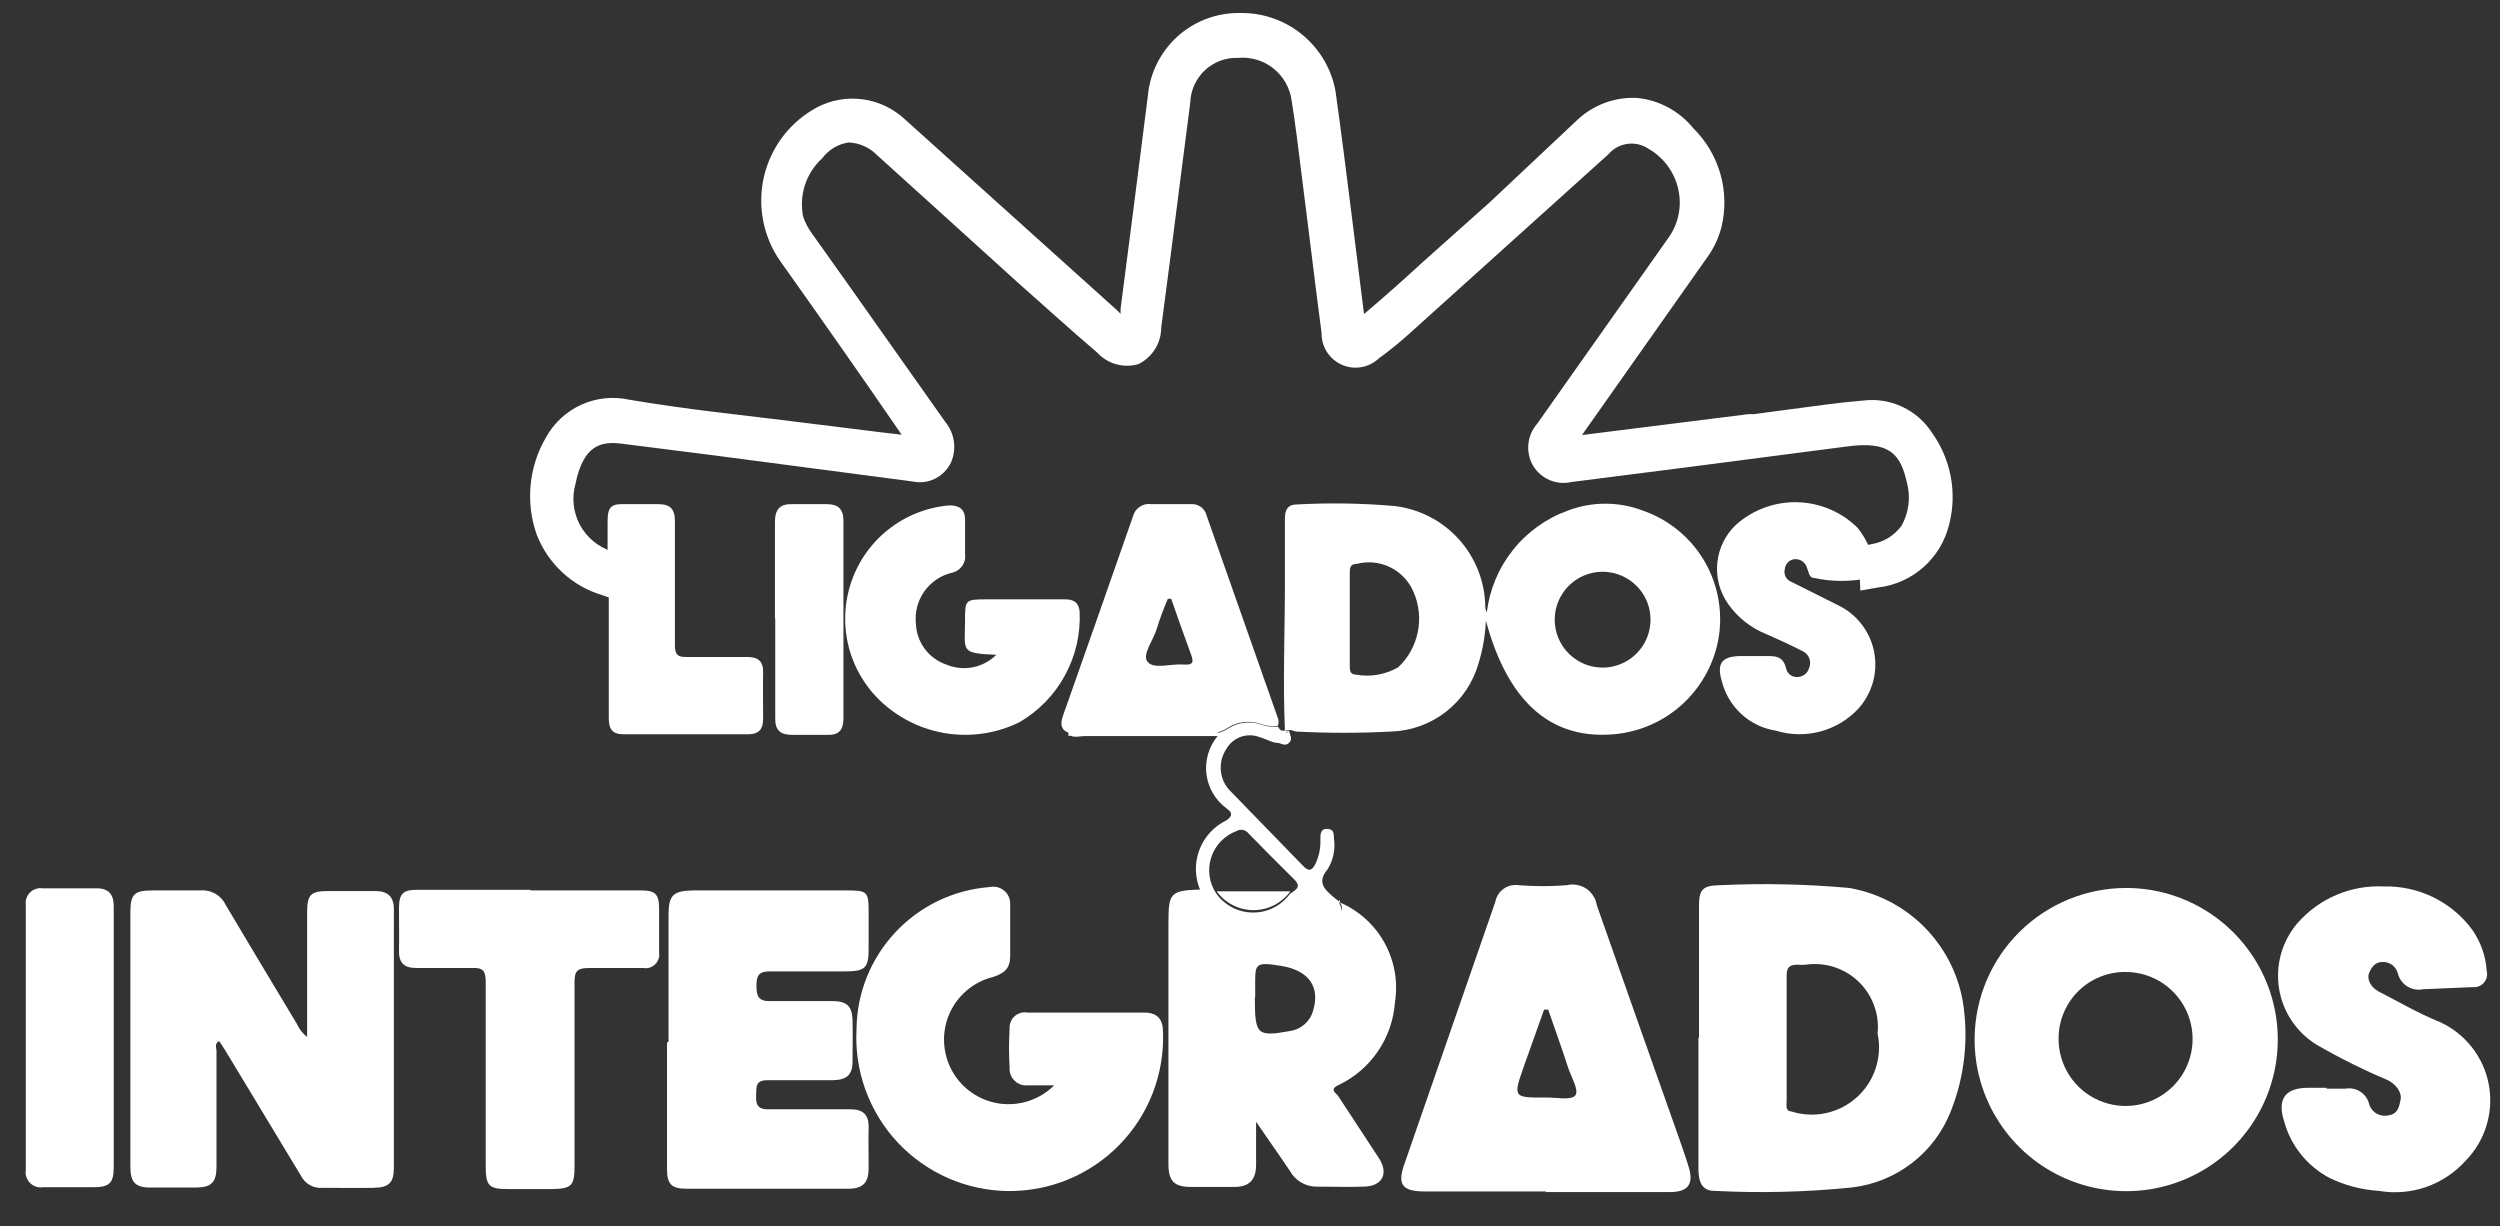
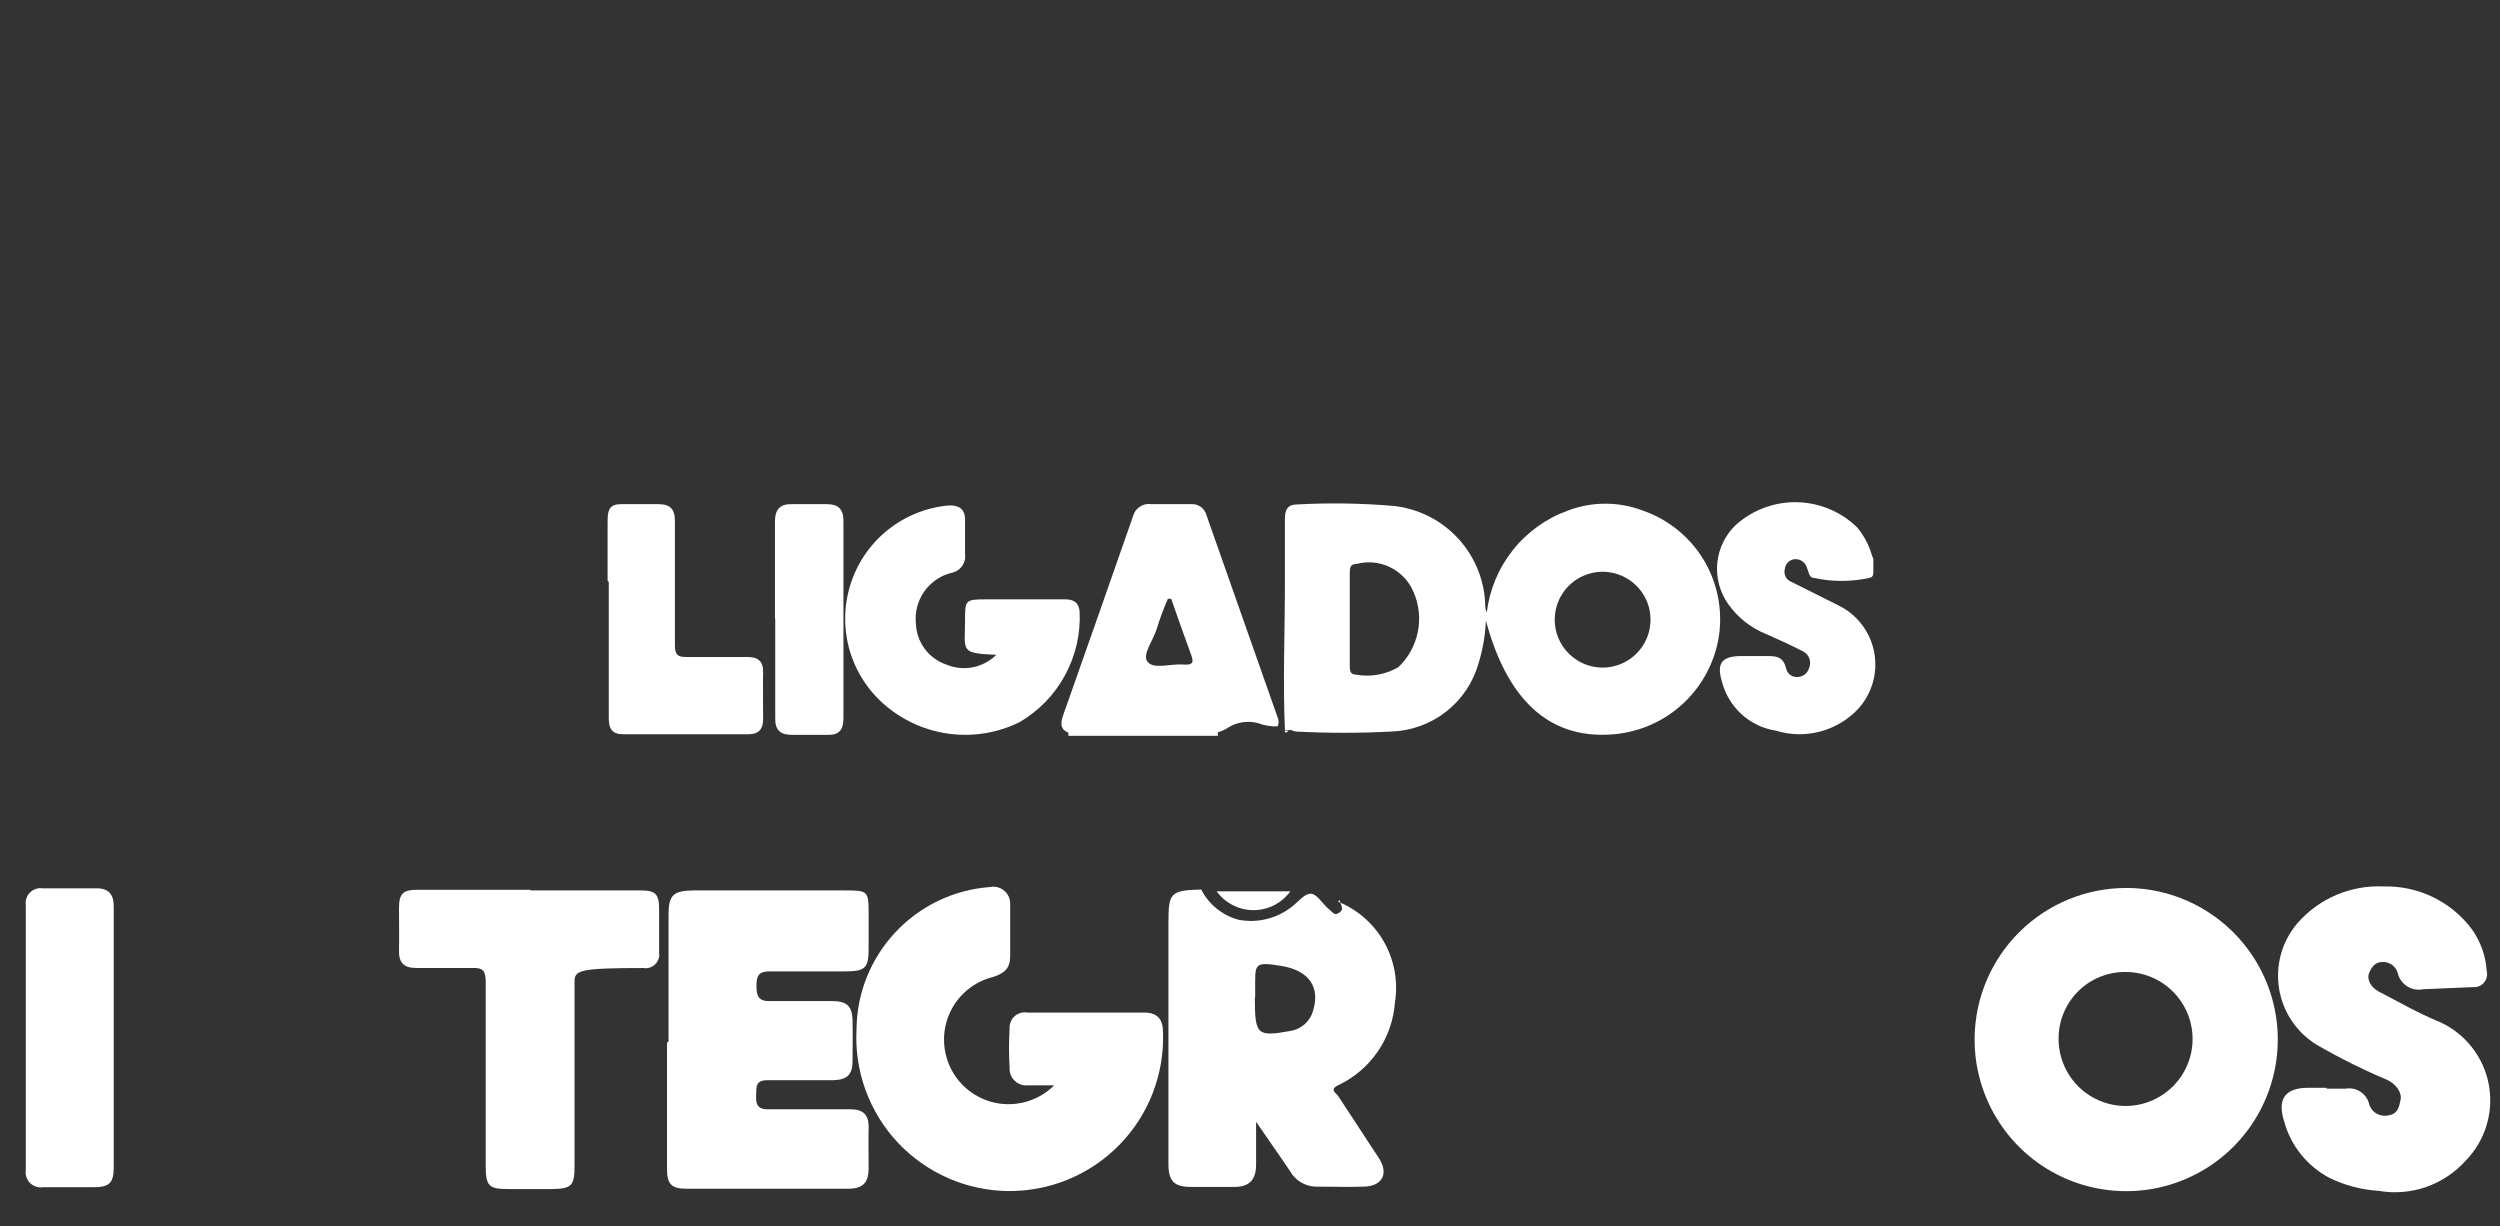
<svg xmlns="http://www.w3.org/2000/svg" width="53" height="26" viewBox="0 0 53 26" fill="none">
  <rect x="0" y="0" width="53" height="26" fill="#333333" stroke="none" />
  <path d="M27.24 15.477C27.195 14.442 27.24 13.401 27.24 12.366C27.24 11.903 27.24 11.44 27.24 10.984C27.24 10.81 27.304 10.695 27.484 10.695C28.176 10.657 28.869 10.668 29.56 10.727C30.086 10.788 30.571 11.038 30.926 11.43C31.281 11.823 31.481 12.332 31.488 12.861C31.489 12.903 31.5 12.945 31.52 12.983C31.579 12.498 31.771 12.04 32.075 11.659C32.379 11.277 32.783 10.988 33.243 10.823C33.752 10.63 34.315 10.63 34.824 10.823C35.358 11.007 35.812 11.371 36.108 11.853C36.403 12.335 36.522 12.905 36.444 13.465C36.361 14.032 36.083 14.552 35.659 14.937C35.234 15.321 34.689 15.546 34.117 15.573C32.831 15.644 31.951 14.834 31.501 13.156C31.488 13.462 31.437 13.764 31.347 14.056C31.233 14.464 30.992 14.825 30.659 15.086C30.326 15.347 29.919 15.495 29.496 15.509C28.823 15.544 28.15 15.544 27.477 15.509C27.442 15.504 27.407 15.493 27.375 15.477H27.24ZM33.995 14.153C34.195 14.149 34.39 14.086 34.554 13.972C34.719 13.857 34.846 13.697 34.92 13.511C34.993 13.325 35.01 13.121 34.969 12.925C34.927 12.729 34.828 12.55 34.684 12.41C34.541 12.27 34.359 12.176 34.163 12.139C33.966 12.102 33.762 12.124 33.578 12.203C33.394 12.281 33.237 12.412 33.127 12.58C33.017 12.747 32.959 12.943 32.96 13.143C32.961 13.278 32.988 13.411 33.041 13.535C33.093 13.658 33.17 13.771 33.267 13.864C33.363 13.958 33.477 14.032 33.602 14.082C33.727 14.131 33.86 14.155 33.995 14.153ZM28.615 13.124V14.108C28.615 14.198 28.615 14.294 28.731 14.3C29.044 14.36 29.367 14.305 29.643 14.146C29.854 13.947 29.997 13.688 30.056 13.404C30.115 13.12 30.085 12.825 29.971 12.559C29.877 12.329 29.702 12.141 29.48 12.03C29.258 11.919 29.003 11.892 28.763 11.954C28.622 11.954 28.615 12.044 28.615 12.147C28.615 12.475 28.615 12.79 28.615 13.124Z" fill="white" />
-   <path d="M6.511 22C6.511 21.088 6.511 20.214 6.511 19.34C6.511 18.954 6.595 18.89 6.974 18.89H7.957C8.215 18.89 8.35 19.005 8.35 19.275C8.35 21.101 8.35 22.926 8.35 24.751C8.35 25.079 8.247 25.176 7.912 25.182C7.578 25.188 7.199 25.182 6.846 25.182C6.75 25.192 6.653 25.171 6.569 25.124C6.485 25.077 6.418 25.005 6.376 24.919C5.841 24.032 5.305 23.145 4.769 22.258L4.647 22.071C4.538 22.129 4.59 22.212 4.59 22.277C4.59 23.099 4.59 23.916 4.59 24.732C4.59 25.066 4.48 25.176 4.146 25.176H3.188C2.867 25.176 2.764 25.06 2.764 24.738V19.346C2.764 18.947 2.848 18.877 3.246 18.877C3.645 18.877 3.889 18.877 4.255 18.877C4.366 18.868 4.476 18.894 4.572 18.95C4.667 19.006 4.743 19.091 4.789 19.192C5.284 20.027 5.791 20.869 6.293 21.705C6.343 21.82 6.423 21.919 6.524 21.994" fill="white" />
-   <path d="M36.019 22V19.198C36.019 18.857 36.103 18.774 36.444 18.767C37.365 18.723 38.289 18.742 39.207 18.825C39.807 18.93 40.359 19.217 40.789 19.647C41.219 20.077 41.507 20.63 41.611 21.229C41.738 22.011 41.652 22.813 41.361 23.549C41.191 23.988 40.904 24.372 40.531 24.658C40.158 24.945 39.713 25.124 39.246 25.176C38.281 25.273 37.309 25.297 36.341 25.246C36.077 25.246 36.007 25.041 36.007 24.796V22H36.019ZM37.877 22C37.877 22.444 37.877 22.887 37.877 23.331C37.877 23.421 37.845 23.556 37.973 23.562C38.211 23.638 38.465 23.651 38.709 23.598C38.953 23.546 39.179 23.43 39.364 23.263C39.55 23.096 39.688 22.883 39.765 22.646C39.843 22.408 39.856 22.155 39.805 21.91C39.826 21.708 39.8 21.504 39.73 21.313C39.66 21.122 39.547 20.95 39.4 20.809C39.253 20.668 39.076 20.563 38.882 20.501C38.688 20.439 38.483 20.422 38.282 20.451C38.224 20.458 38.166 20.458 38.108 20.451C37.935 20.451 37.877 20.509 37.877 20.683C37.877 21.12 37.877 21.563 37.877 22.007" fill="white" />
  <path d="M45.075 18.825C45.713 18.825 46.336 19.015 46.865 19.37C47.394 19.725 47.806 20.229 48.048 20.818C48.29 21.408 48.352 22.056 48.224 22.68C48.097 23.305 47.787 23.877 47.334 24.325C46.881 24.773 46.304 25.076 45.678 25.196C45.053 25.315 44.405 25.246 43.819 24.997C43.232 24.748 42.733 24.33 42.385 23.796C42.036 23.263 41.854 22.638 41.862 22C41.872 21.155 42.215 20.347 42.817 19.753C43.418 19.159 44.23 18.825 45.075 18.825ZM43.642 22C43.637 22.282 43.716 22.559 43.869 22.796C44.021 23.033 44.241 23.219 44.5 23.33C44.758 23.442 45.044 23.474 45.321 23.423C45.598 23.371 45.854 23.239 46.055 23.042C46.257 22.845 46.395 22.593 46.453 22.317C46.511 22.041 46.485 21.754 46.379 21.493C46.273 21.232 46.092 21.008 45.859 20.85C45.626 20.692 45.351 20.607 45.069 20.606C44.884 20.603 44.7 20.637 44.528 20.706C44.355 20.775 44.198 20.877 44.066 21.007C43.933 21.136 43.828 21.291 43.755 21.461C43.682 21.632 43.644 21.815 43.642 22Z" fill="white" />
-   <path d="M32.773 25.259H30.203C29.727 25.259 29.618 25.111 29.772 24.681C30.415 22.83 31.057 20.979 31.7 19.121C31.721 19.008 31.785 18.908 31.878 18.841C31.972 18.775 32.088 18.749 32.202 18.767C32.537 18.793 32.875 18.793 33.211 18.767C33.281 18.75 33.354 18.747 33.426 18.759C33.497 18.771 33.565 18.798 33.626 18.837C33.686 18.877 33.738 18.93 33.777 18.991C33.816 19.052 33.842 19.12 33.853 19.192C34.432 20.841 35.015 22.493 35.602 24.147C35.666 24.34 35.737 24.526 35.794 24.719C35.916 25.098 35.794 25.272 35.402 25.272H32.773V25.259ZM32.819 21.403H32.735L32.311 22.592C32.073 23.273 32.073 23.273 32.793 23.267C32.998 23.267 33.313 23.331 33.397 23.222C33.481 23.112 33.307 22.83 33.243 22.63C33.108 22.212 32.96 21.808 32.819 21.396" fill="white" />
  <path d="M22.368 23.009H21.796C21.744 23.015 21.692 23.01 21.644 22.993C21.595 22.977 21.55 22.95 21.513 22.914C21.475 22.879 21.446 22.836 21.427 22.788C21.409 22.74 21.4 22.688 21.404 22.637C21.387 22.358 21.387 22.079 21.404 21.801C21.401 21.753 21.409 21.704 21.428 21.659C21.447 21.614 21.475 21.574 21.512 21.542C21.548 21.51 21.592 21.486 21.639 21.473C21.686 21.46 21.735 21.458 21.783 21.467H24.264C24.553 21.467 24.656 21.628 24.656 21.885C24.671 22.323 24.597 22.761 24.439 23.17C24.281 23.58 24.041 23.953 23.735 24.267C23.428 24.582 23.061 24.831 22.656 25C22.251 25.169 21.816 25.253 21.377 25.25C20.938 25.246 20.504 25.153 20.102 24.977C19.7 24.801 19.337 24.545 19.036 24.226C18.736 23.906 18.503 23.528 18.352 23.116C18.201 22.704 18.135 22.265 18.158 21.827C18.163 21.061 18.457 20.326 18.98 19.766C19.502 19.207 20.216 18.864 20.979 18.806C21.031 18.795 21.084 18.795 21.136 18.806C21.188 18.818 21.236 18.841 21.278 18.874C21.32 18.906 21.354 18.948 21.378 18.995C21.401 19.042 21.415 19.094 21.416 19.147C21.416 19.52 21.416 19.899 21.416 20.271C21.416 20.529 21.294 20.631 21.063 20.709C20.857 20.758 20.666 20.854 20.504 20.99C20.341 21.125 20.213 21.297 20.128 21.49C20.043 21.684 20.004 21.895 20.015 22.106C20.025 22.317 20.084 22.523 20.187 22.708C20.29 22.892 20.434 23.05 20.609 23.17C20.783 23.289 20.983 23.366 21.192 23.396C21.402 23.425 21.615 23.405 21.816 23.338C22.016 23.271 22.199 23.159 22.348 23.009" fill="white" />
  <path d="M28.364 19.114C28.778 19.281 29.122 19.582 29.342 19.97C29.561 20.358 29.643 20.808 29.573 21.248C29.546 21.623 29.421 21.984 29.208 22.293C28.996 22.603 28.704 22.85 28.364 23.009C28.204 23.087 28.287 23.151 28.364 23.228L29.232 24.552C29.444 24.873 29.309 25.143 28.93 25.156C28.551 25.169 28.236 25.156 27.889 25.156C27.778 25.153 27.67 25.121 27.576 25.063C27.481 25.006 27.403 24.925 27.349 24.828C27.13 24.501 26.905 24.186 26.629 23.781C26.629 24.147 26.629 24.424 26.629 24.694C26.629 24.963 26.526 25.163 26.173 25.163H25.247C24.894 25.163 24.771 25.041 24.771 24.681C24.771 24.199 24.771 23.716 24.771 23.235V19.571C24.771 18.928 24.804 18.877 25.466 18.857C25.545 19.015 25.658 19.154 25.795 19.264C25.933 19.375 26.092 19.456 26.263 19.5C26.46 19.537 26.664 19.531 26.859 19.482C27.054 19.433 27.237 19.343 27.394 19.217C27.522 19.121 27.645 18.954 27.779 18.947C27.914 18.941 28.03 19.153 28.159 19.262C28.287 19.372 28.294 19.417 28.403 19.34C28.512 19.262 28.403 19.166 28.403 19.082M26.603 21.146C26.603 21.943 26.648 21.981 27.342 21.859C27.458 21.843 27.566 21.794 27.654 21.718C27.742 21.641 27.806 21.541 27.837 21.428C27.992 20.921 27.747 20.574 27.163 20.477C26.578 20.381 26.61 20.439 26.61 20.946C26.61 21.011 26.61 21.081 26.61 21.146" fill="white" />
  <path d="M14.173 22.084C14.173 21.184 14.173 20.291 14.173 19.397C14.173 18.967 14.276 18.883 14.713 18.877H17.888C18.408 18.877 18.415 18.877 18.415 19.404C18.415 19.642 18.415 19.886 18.415 20.124C18.415 20.516 18.338 20.593 17.933 20.593C17.399 20.593 16.859 20.593 16.32 20.593C16.069 20.593 16.037 20.702 16.037 20.908C16.037 21.113 16.082 21.229 16.32 21.223C16.763 21.223 17.206 21.223 17.65 21.223C17.952 21.223 18.068 21.332 18.074 21.634C18.081 21.936 18.074 22.212 18.074 22.502C18.074 22.791 17.946 22.894 17.663 22.9C17.2 22.9 16.737 22.9 16.274 22.9C16.017 22.9 16.037 23.035 16.03 23.202C16.024 23.369 16.03 23.517 16.274 23.517C16.859 23.517 17.444 23.517 18.029 23.517C18.299 23.517 18.421 23.633 18.415 23.903C18.408 24.173 18.415 24.475 18.415 24.764C18.415 25.053 18.312 25.201 17.984 25.201H14.552C14.237 25.201 14.141 25.105 14.141 24.784V22.103L14.173 22.084Z" fill="white" />
  <path d="M49.318 23.08H49.723C49.827 23.061 49.935 23.081 50.026 23.135C50.117 23.189 50.185 23.275 50.218 23.376C50.227 23.421 50.245 23.465 50.271 23.503C50.297 23.541 50.33 23.574 50.369 23.599C50.408 23.624 50.452 23.641 50.498 23.649C50.543 23.657 50.59 23.656 50.635 23.646C50.834 23.614 50.86 23.472 50.892 23.318C50.925 23.164 50.802 22.99 50.622 22.9C50.104 22.681 49.6 22.43 49.112 22.148C48.901 22.019 48.721 21.845 48.584 21.64C48.446 21.434 48.355 21.201 48.316 20.957C48.277 20.713 48.291 20.463 48.357 20.225C48.424 19.987 48.541 19.766 48.701 19.577C48.927 19.316 49.211 19.109 49.529 18.973C49.848 18.837 50.193 18.776 50.539 18.793C50.899 18.784 51.257 18.862 51.581 19.02C51.905 19.177 52.187 19.41 52.403 19.699C52.588 19.958 52.697 20.263 52.718 20.58C52.729 20.623 52.73 20.668 52.721 20.711C52.711 20.754 52.691 20.794 52.663 20.828C52.635 20.863 52.599 20.889 52.558 20.906C52.517 20.924 52.473 20.931 52.428 20.927L51.368 20.972C51.253 20.995 51.134 20.974 51.034 20.912C50.935 20.849 50.864 20.751 50.834 20.638C50.817 20.567 50.775 20.503 50.717 20.459C50.658 20.415 50.587 20.391 50.513 20.394C50.352 20.394 50.275 20.503 50.224 20.631C50.172 20.76 50.262 20.933 50.423 21.017C50.847 21.236 51.265 21.48 51.709 21.66C51.978 21.779 52.214 21.962 52.397 22.193C52.581 22.423 52.705 22.695 52.761 22.984C52.816 23.273 52.801 23.571 52.716 23.853C52.632 24.136 52.48 24.393 52.274 24.604C52.047 24.858 51.758 25.051 51.435 25.164C51.112 25.276 50.766 25.305 50.429 25.246C50.066 25.224 49.709 25.13 49.382 24.97C49.149 24.847 48.944 24.677 48.779 24.471C48.614 24.266 48.494 24.029 48.424 23.774C48.274 23.303 48.441 23.065 48.925 23.061H49.331" fill="white" />
-   <path d="M40.956 9.171C40.803 8.935 40.587 8.746 40.333 8.626C40.078 8.505 39.795 8.458 39.516 8.49C38.976 8.535 38.443 8.612 37.909 8.683L37.189 8.779H37.074L33.538 9.223L36.193 5.456C36.333 5.263 36.435 5.045 36.495 4.814C36.585 4.442 36.577 4.054 36.472 3.687C36.367 3.32 36.169 2.986 35.897 2.718C35.751 2.537 35.569 2.387 35.364 2.277C35.159 2.166 34.934 2.098 34.702 2.076C34.465 2.065 34.23 2.102 34.008 2.186C33.787 2.271 33.586 2.399 33.416 2.564L31.578 4.293L30.138 5.578C29.74 5.945 29.335 6.305 28.917 6.658L28.654 4.55C28.544 3.676 28.435 2.802 28.313 1.934C28.229 1.471 27.986 1.052 27.625 0.749C27.265 0.446 26.81 0.279 26.34 0.276H26.263C25.779 0.274 25.312 0.454 24.955 0.78C24.598 1.107 24.376 1.555 24.334 2.037L24.02 4.505C23.93 5.186 23.846 5.868 23.756 6.549C23.756 6.581 23.756 6.613 23.756 6.652L23.685 6.581L19.186 2.532C18.94 2.301 18.629 2.152 18.295 2.106C17.961 2.06 17.621 2.119 17.322 2.275C17.043 2.425 16.798 2.632 16.604 2.883C16.411 3.134 16.273 3.424 16.199 3.732C16.126 4.041 16.118 4.362 16.178 4.673C16.237 4.985 16.362 5.28 16.544 5.54C17.412 6.761 18.273 7.989 19.115 9.216L18.627 9.159L17.643 9.036L16.39 8.882L15.105 8.728C14.526 8.657 13.941 8.574 13.356 8.477C13.012 8.398 12.65 8.433 12.328 8.578C12.005 8.723 11.739 8.97 11.57 9.281C11.392 9.588 11.282 9.931 11.249 10.285C11.216 10.639 11.259 10.995 11.377 11.331C11.495 11.637 11.681 11.912 11.922 12.135C12.162 12.358 12.451 12.523 12.765 12.616L13.17 12.758L13.215 11.768L12.977 11.691C12.687 11.6 12.443 11.4 12.297 11.132C12.152 10.864 12.117 10.551 12.2 10.258C12.367 9.428 12.752 9.358 13.157 9.403L15.085 9.647L19.34 10.206C19.501 10.242 19.668 10.223 19.816 10.151C19.964 10.08 20.084 9.961 20.157 9.814C20.22 9.673 20.243 9.517 20.223 9.364C20.202 9.21 20.139 9.066 20.041 8.946L17.971 6.016L17.226 4.968C17.139 4.854 17.071 4.725 17.026 4.589C16.982 4.365 16.995 4.135 17.066 3.918C17.137 3.702 17.263 3.508 17.431 3.355C17.498 3.265 17.582 3.189 17.678 3.132C17.774 3.074 17.88 3.037 17.991 3.02C18.219 3.029 18.436 3.126 18.595 3.29L19.932 4.499L21.159 5.611L21.584 5.996C22.143 6.491 22.695 6.992 23.261 7.475C23.369 7.593 23.508 7.679 23.663 7.722C23.818 7.765 23.981 7.764 24.135 7.719C24.279 7.648 24.401 7.538 24.486 7.402C24.572 7.266 24.617 7.108 24.617 6.948C24.752 5.938 24.881 4.929 25.009 3.92L25.234 2.172C25.238 2.043 25.268 1.916 25.321 1.799C25.375 1.682 25.451 1.576 25.545 1.488C25.64 1.4 25.75 1.332 25.871 1.287C25.992 1.242 26.121 1.222 26.25 1.227C26.517 1.203 26.783 1.282 26.993 1.448C27.204 1.615 27.343 1.855 27.381 2.121C27.465 2.648 27.529 3.168 27.593 3.695L27.786 5.231C27.863 5.842 27.934 6.446 28.017 7.057C28.014 7.199 28.053 7.339 28.129 7.459C28.205 7.579 28.315 7.674 28.445 7.732C28.575 7.79 28.719 7.808 28.859 7.784C28.999 7.76 29.129 7.694 29.232 7.597C29.456 7.435 29.67 7.261 29.875 7.076L34.098 3.271C34.199 3.152 34.34 3.073 34.495 3.051C34.651 3.028 34.809 3.063 34.94 3.149C35.103 3.241 35.244 3.366 35.355 3.517C35.466 3.667 35.543 3.84 35.582 4.023C35.62 4.2 35.621 4.383 35.583 4.561C35.545 4.738 35.471 4.905 35.364 5.051L32.587 8.985C32.483 9.104 32.418 9.253 32.402 9.411C32.386 9.569 32.419 9.728 32.497 9.866C32.578 10.004 32.701 10.112 32.847 10.176C32.994 10.239 33.157 10.255 33.313 10.219L35.827 9.898L39.143 9.467C40.069 9.338 40.294 9.634 40.428 10.238C40.509 10.544 40.467 10.869 40.313 11.145C40.237 11.249 40.141 11.338 40.031 11.405C39.92 11.472 39.798 11.517 39.67 11.537L39.4 11.595L39.439 12.52L39.805 12.456C40.165 12.416 40.503 12.266 40.775 12.027C41.046 11.787 41.237 11.47 41.322 11.119C41.408 10.787 41.419 10.441 41.356 10.104C41.292 9.768 41.156 9.449 40.956 9.171Z" fill="white" />
-   <path d="M11.261 18.877H13.581C13.896 18.877 13.973 18.954 13.973 19.269C13.973 19.584 13.973 19.912 13.973 20.194C13.98 20.239 13.976 20.286 13.962 20.329C13.947 20.372 13.922 20.411 13.89 20.443C13.857 20.475 13.818 20.499 13.774 20.513C13.73 20.527 13.684 20.53 13.639 20.522C13.254 20.522 12.868 20.522 12.489 20.522C12.251 20.522 12.18 20.574 12.18 20.818C12.18 22.103 12.18 23.421 12.18 24.719C12.18 25.143 12.116 25.201 11.698 25.208H10.773C10.361 25.208 10.297 25.143 10.297 24.713C10.297 23.427 10.297 22.142 10.297 20.818C10.297 20.599 10.252 20.509 10.014 20.522C9.622 20.522 9.224 20.522 8.832 20.522C8.555 20.522 8.452 20.406 8.459 20.143C8.465 19.879 8.459 19.545 8.459 19.243C8.459 18.941 8.555 18.864 8.832 18.864C9.635 18.864 10.432 18.864 11.229 18.864" fill="white" />
+   <path d="M11.261 18.877H13.581C13.896 18.877 13.973 18.954 13.973 19.269C13.973 19.584 13.973 19.912 13.973 20.194C13.98 20.239 13.976 20.286 13.962 20.329C13.947 20.372 13.922 20.411 13.89 20.443C13.857 20.475 13.818 20.499 13.774 20.513C13.73 20.527 13.684 20.53 13.639 20.522C12.251 20.522 12.18 20.574 12.18 20.818C12.18 22.103 12.18 23.421 12.18 24.719C12.18 25.143 12.116 25.201 11.698 25.208H10.773C10.361 25.208 10.297 25.143 10.297 24.713C10.297 23.427 10.297 22.142 10.297 20.818C10.297 20.599 10.252 20.509 10.014 20.522C9.622 20.522 9.224 20.522 8.832 20.522C8.555 20.522 8.452 20.406 8.459 20.143C8.465 19.879 8.459 19.545 8.459 19.243C8.459 18.941 8.555 18.864 8.832 18.864C9.635 18.864 10.432 18.864 11.229 18.864" fill="white" />
  <path d="M22.721 15.554C22.515 15.509 22.464 15.387 22.528 15.194C23.03 13.78 23.524 12.359 24.02 10.945C24.041 10.861 24.093 10.788 24.166 10.741C24.238 10.693 24.326 10.674 24.412 10.688C24.688 10.688 24.964 10.688 25.247 10.688C25.323 10.682 25.398 10.703 25.46 10.748C25.521 10.793 25.564 10.858 25.581 10.932L27.085 15.207C27.1 15.237 27.107 15.27 27.107 15.303C27.107 15.336 27.1 15.369 27.085 15.399C26.943 15.405 26.8 15.381 26.668 15.329C26.559 15.301 26.446 15.296 26.335 15.313C26.225 15.331 26.119 15.371 26.025 15.432C25.906 15.512 25.763 15.551 25.62 15.541H22.708M24.829 12.694H24.759C24.668 12.903 24.588 13.118 24.521 13.336C24.45 13.581 24.199 13.883 24.334 14.037C24.469 14.191 24.817 14.069 25.074 14.088C25.331 14.108 25.299 14.011 25.241 13.851C25.099 13.465 24.964 13.079 24.829 12.694Z" fill="white" />
  <path d="M21.153 13.883C20.337 13.851 20.459 13.812 20.459 13.156C20.459 12.719 20.459 12.706 20.915 12.706H22.58C22.76 12.706 22.869 12.771 22.888 12.963C22.911 13.436 22.803 13.905 22.576 14.32C22.35 14.736 22.013 15.08 21.603 15.316C21.151 15.535 20.646 15.62 20.148 15.559C19.65 15.499 19.18 15.296 18.794 14.975C18.424 14.67 18.154 14.262 18.017 13.802C17.881 13.342 17.885 12.852 18.028 12.395C18.172 11.937 18.448 11.533 18.823 11.233C19.198 10.934 19.653 10.753 20.131 10.714C20.33 10.714 20.459 10.791 20.459 11.016C20.459 11.241 20.459 11.492 20.459 11.736C20.466 11.783 20.464 11.831 20.453 11.877C20.442 11.923 20.421 11.966 20.393 12.004C20.365 12.043 20.33 12.075 20.289 12.099C20.248 12.124 20.203 12.14 20.157 12.147C19.926 12.209 19.724 12.351 19.589 12.547C19.453 12.744 19.392 12.983 19.417 13.221C19.424 13.413 19.489 13.6 19.604 13.755C19.718 13.909 19.878 14.026 20.06 14.088C20.237 14.163 20.433 14.183 20.622 14.147C20.811 14.11 20.984 14.018 21.121 13.883" fill="white" />
  <path d="M39.715 11.845C39.715 11.942 39.715 12.038 39.715 12.134C39.715 12.231 39.67 12.237 39.638 12.25C39.244 12.337 38.836 12.337 38.443 12.25C38.352 12.25 38.34 12.102 38.301 12.019C38.281 11.963 38.241 11.916 38.189 11.886C38.138 11.857 38.077 11.847 38.018 11.858C37.97 11.869 37.927 11.895 37.895 11.931C37.862 11.968 37.843 12.015 37.838 12.064C37.824 12.115 37.829 12.17 37.851 12.218C37.873 12.266 37.912 12.305 37.96 12.327L38.963 12.829C39.16 12.922 39.331 13.061 39.465 13.233C39.598 13.405 39.69 13.606 39.731 13.819C39.773 14.033 39.764 14.253 39.706 14.463C39.647 14.673 39.54 14.866 39.394 15.027C39.175 15.26 38.895 15.428 38.586 15.509C38.277 15.591 37.951 15.584 37.645 15.489C37.372 15.447 37.117 15.323 36.914 15.136C36.71 14.948 36.567 14.704 36.501 14.435C36.392 14.063 36.501 13.915 36.894 13.908H37.44C37.639 13.908 37.8 13.908 37.864 14.165C37.875 14.223 37.908 14.275 37.956 14.31C38.003 14.344 38.063 14.359 38.121 14.352C38.174 14.348 38.224 14.328 38.266 14.294C38.307 14.261 38.337 14.216 38.352 14.165C38.38 14.102 38.383 14.03 38.36 13.965C38.338 13.899 38.291 13.845 38.23 13.812C37.98 13.683 37.716 13.561 37.453 13.446C37.123 13.316 36.839 13.093 36.636 12.803C36.458 12.55 36.376 12.241 36.407 11.933C36.437 11.625 36.578 11.338 36.803 11.125C37.16 10.807 37.623 10.636 38.1 10.647C38.578 10.658 39.033 10.849 39.374 11.183C39.52 11.36 39.628 11.566 39.689 11.787" fill="white" />
  <path d="M2.411 22.007V24.745C2.411 25.079 2.321 25.169 1.98 25.169H0.913C0.863 25.177 0.812 25.173 0.764 25.157C0.716 25.141 0.673 25.114 0.637 25.079C0.601 25.043 0.575 25 0.559 24.951C0.543 24.904 0.539 24.853 0.547 24.803V19.185C0.54 19.137 0.545 19.089 0.561 19.043C0.576 18.997 0.602 18.955 0.636 18.921C0.67 18.887 0.712 18.861 0.758 18.846C0.804 18.83 0.852 18.825 0.9 18.832H2.051C2.301 18.832 2.411 18.96 2.411 19.211C2.411 20.143 2.411 21.075 2.411 22.007Z" fill="white" />
  <path d="M12.881 12.308C12.881 12.205 12.881 12.096 12.881 11.993C12.881 11.672 12.881 11.35 12.881 11.042C12.881 10.733 12.977 10.682 13.222 10.688H13.948C14.205 10.688 14.308 10.785 14.308 11.048C14.308 11.922 14.308 12.796 14.308 13.671C14.308 13.87 14.359 13.934 14.558 13.928C14.983 13.928 15.407 13.928 15.844 13.928C16.069 13.928 16.184 14.018 16.178 14.255C16.172 14.493 16.178 14.898 16.178 15.232C16.178 15.457 16.095 15.567 15.85 15.567C14.976 15.567 14.102 15.567 13.222 15.567C12.977 15.567 12.906 15.451 12.906 15.226C12.906 14.365 12.906 13.497 12.906 12.655C12.906 12.552 12.906 12.449 12.906 12.34" fill="white" />
  <path d="M16.429 13.111C16.429 12.43 16.429 11.749 16.429 11.068C16.429 10.791 16.538 10.682 16.795 10.688H17.521C17.759 10.688 17.881 10.778 17.881 11.042C17.881 12.437 17.881 13.831 17.881 15.226C17.881 15.477 17.785 15.586 17.541 15.579H16.795C16.544 15.579 16.429 15.483 16.435 15.22C16.435 14.519 16.435 13.818 16.435 13.111" fill="white" />
-   <path d="M22.721 15.554L25.633 15.554C25.776 15.564 25.919 15.525 26.038 15.444C26.132 15.384 26.238 15.344 26.348 15.326C26.459 15.309 26.572 15.314 26.68 15.342C26.813 15.394 26.956 15.418 27.098 15.412C27.13 15.477 27.175 15.509 27.246 15.483C27.246 15.56 27.291 15.541 27.33 15.483C27.33 15.573 27.42 15.657 27.33 15.747C27.24 15.837 27.156 15.747 27.066 15.747C26.976 15.747 26.835 15.663 26.712 15.631C26.582 15.577 26.436 15.574 26.303 15.622C26.171 15.669 26.06 15.764 25.993 15.888C25.908 16.018 25.869 16.172 25.881 16.326C25.892 16.481 25.954 16.627 26.057 16.743L27.625 18.356C27.76 18.504 27.831 18.433 27.895 18.298C27.966 18.141 27.999 17.969 27.992 17.797C27.992 17.688 27.992 17.566 28.139 17.572C28.287 17.578 28.274 17.681 28.281 17.784C28.312 18.008 28.265 18.235 28.146 18.427C27.921 18.697 28.069 18.845 28.255 19.005L28.39 19.114C28.39 19.198 28.506 19.288 28.39 19.372C28.274 19.455 28.216 19.372 28.146 19.294C28.075 19.217 27.934 18.967 27.767 18.98C27.599 18.992 27.509 19.153 27.381 19.25C27.223 19.375 27.039 19.466 26.843 19.514C26.647 19.563 26.442 19.569 26.243 19.532C26.074 19.487 25.916 19.406 25.779 19.295C25.643 19.185 25.532 19.046 25.453 18.89C25.331 18.618 25.32 18.31 25.422 18.03C25.524 17.75 25.731 17.521 25.999 17.392C26.134 17.296 26.134 17.231 25.999 17.135C25.883 17.049 25.786 16.941 25.713 16.816C25.64 16.692 25.594 16.553 25.576 16.41C25.559 16.267 25.571 16.122 25.612 15.983C25.652 15.845 25.721 15.716 25.813 15.605H22.997C22.901 15.605 22.805 15.637 22.715 15.605M25.787 18.947C25.876 19.071 25.994 19.171 26.13 19.241C26.265 19.31 26.416 19.346 26.568 19.346C26.72 19.346 26.871 19.31 27.006 19.241C27.142 19.171 27.259 19.071 27.349 18.947C27.458 18.87 27.606 18.812 27.439 18.645C27.111 18.324 26.796 18.003 26.468 17.668C26.44 17.631 26.399 17.605 26.353 17.595C26.306 17.586 26.259 17.593 26.218 17.617C26.091 17.663 25.977 17.738 25.883 17.835C25.789 17.932 25.719 18.049 25.678 18.177C25.636 18.305 25.624 18.441 25.643 18.575C25.662 18.708 25.711 18.836 25.787 18.947Z" fill="white" />
  <path d="M27.317 15.489C27.278 15.534 27.246 15.554 27.233 15.489H27.317Z" fill="white" />
  <path d="M25.793 18.896H27.355C27.266 19.02 27.148 19.12 27.013 19.189C26.877 19.259 26.727 19.295 26.574 19.295C26.422 19.295 26.272 19.259 26.136 19.189C26 19.12 25.883 19.02 25.793 18.896Z" fill="white" />
  <path d="M25.819 15.367H22.65V15.599H25.819V15.367Z" fill="white" />
</svg>